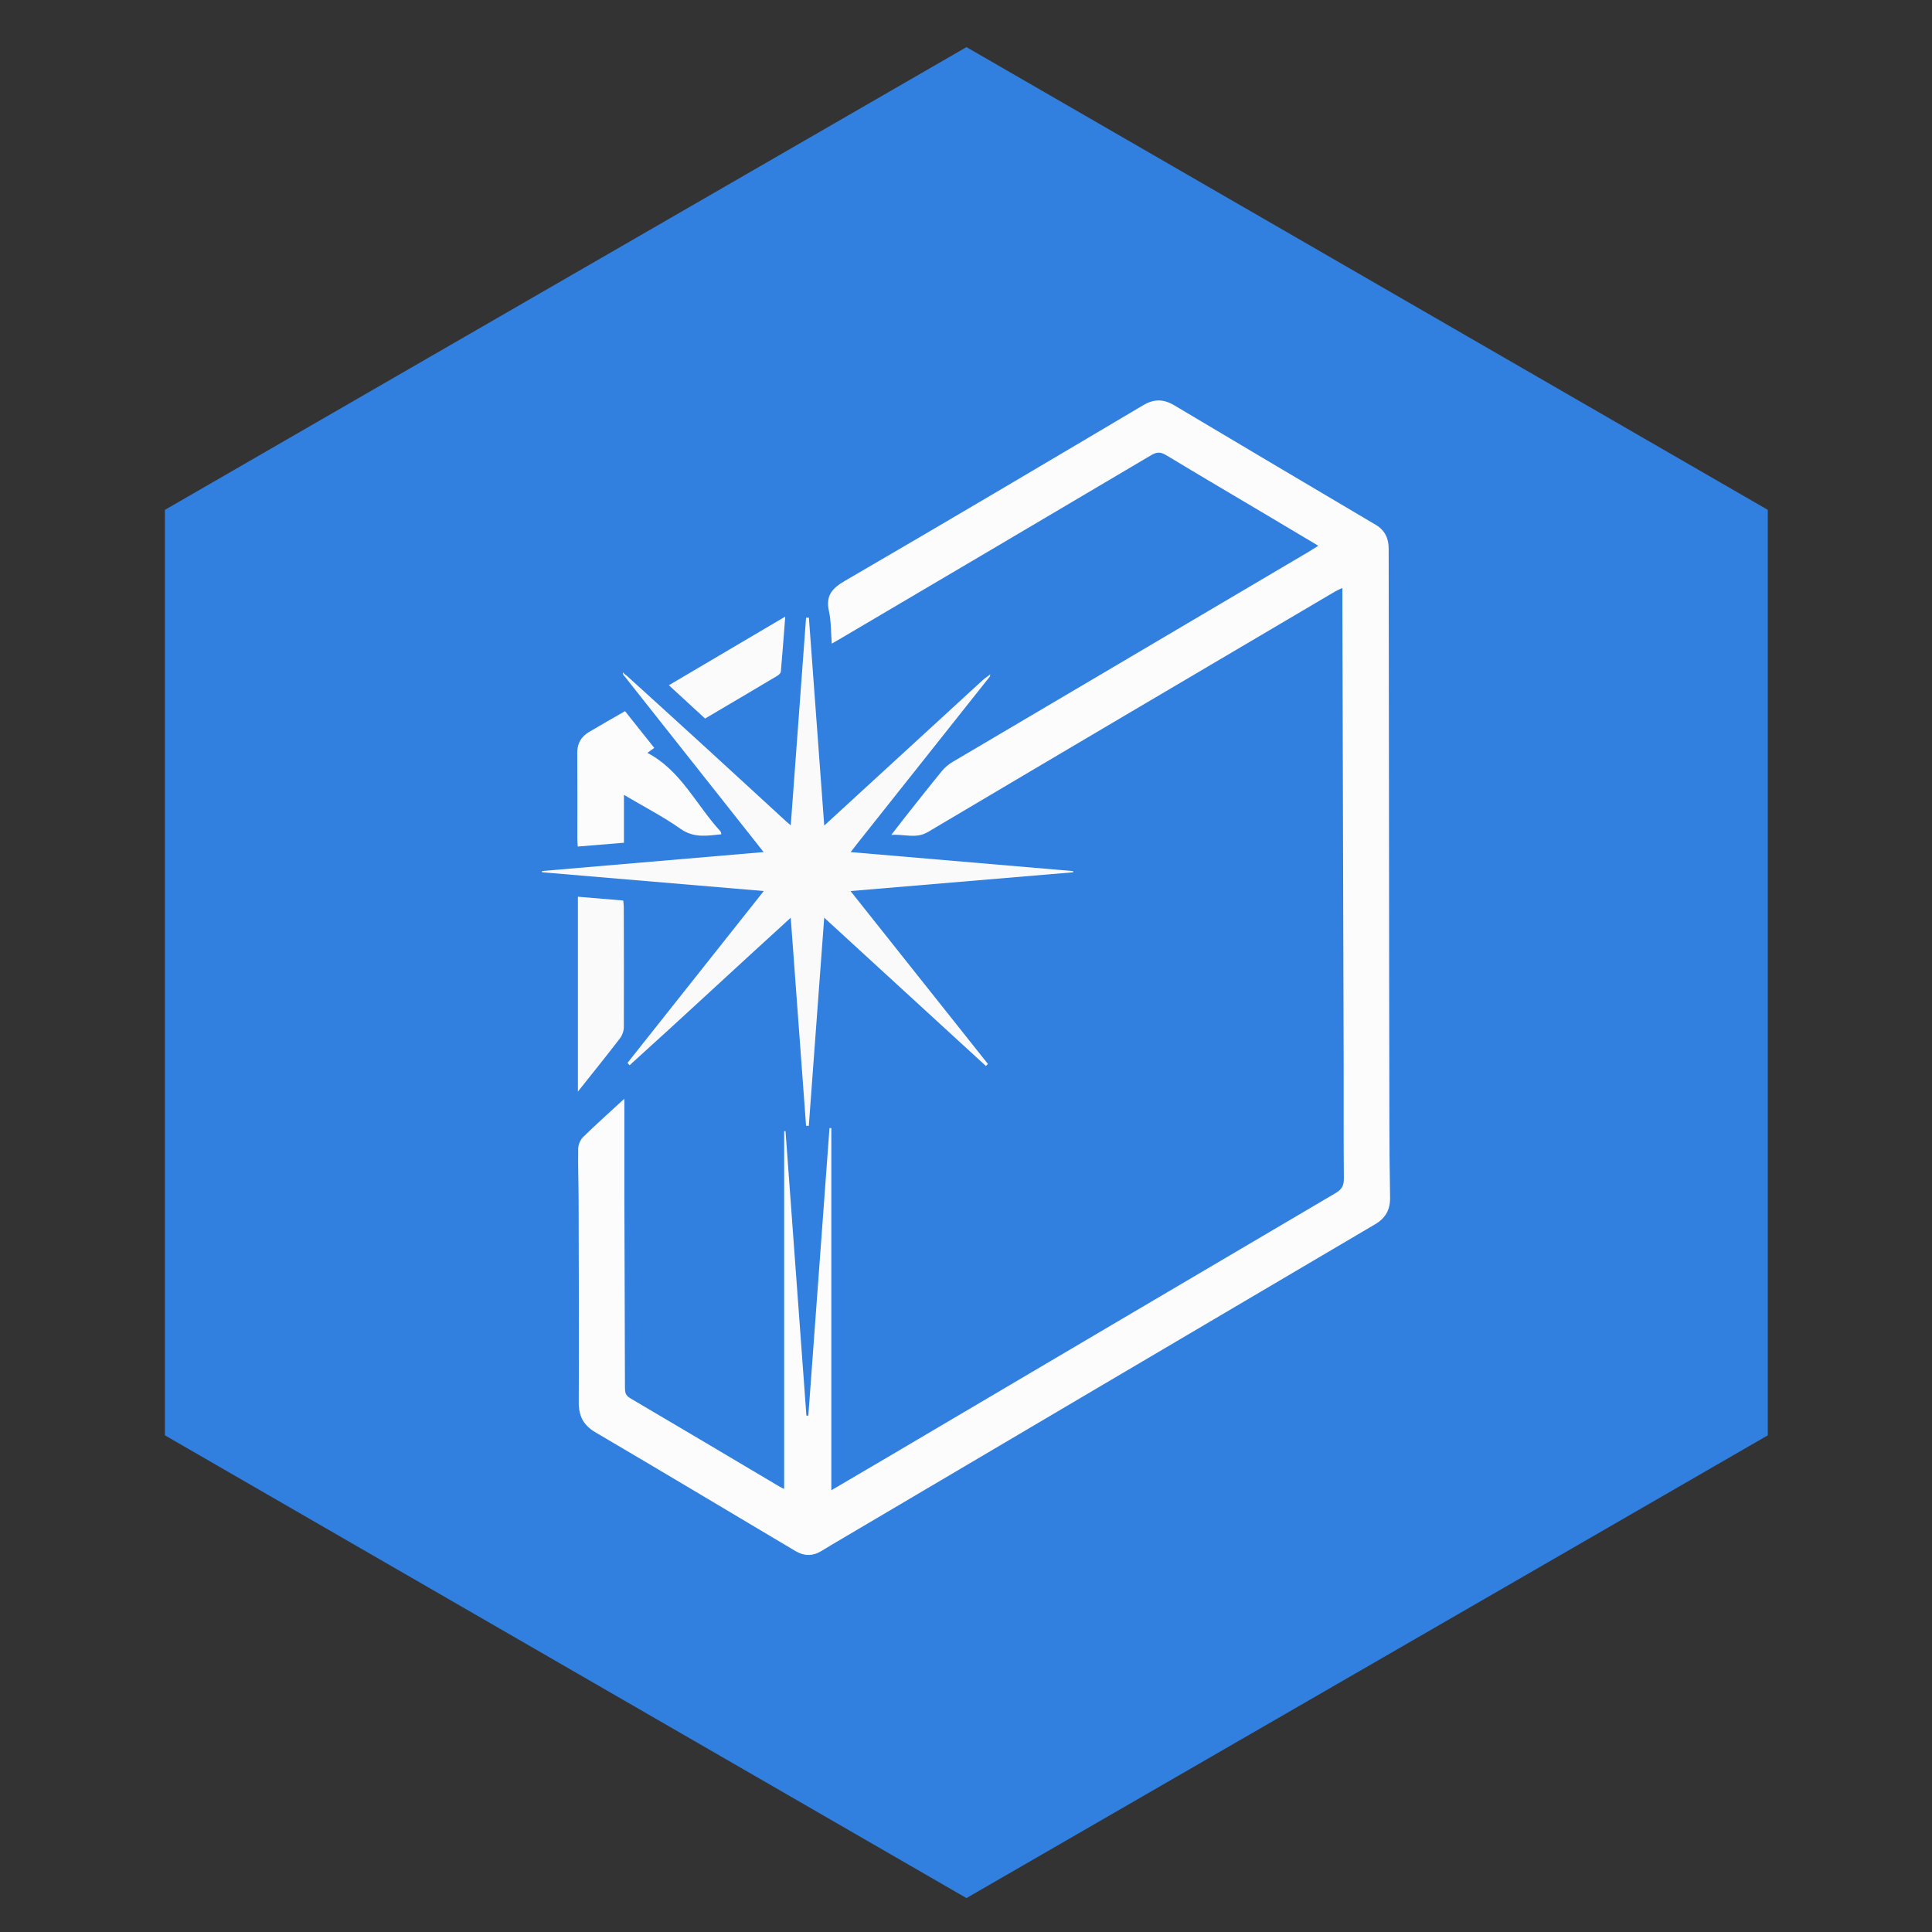
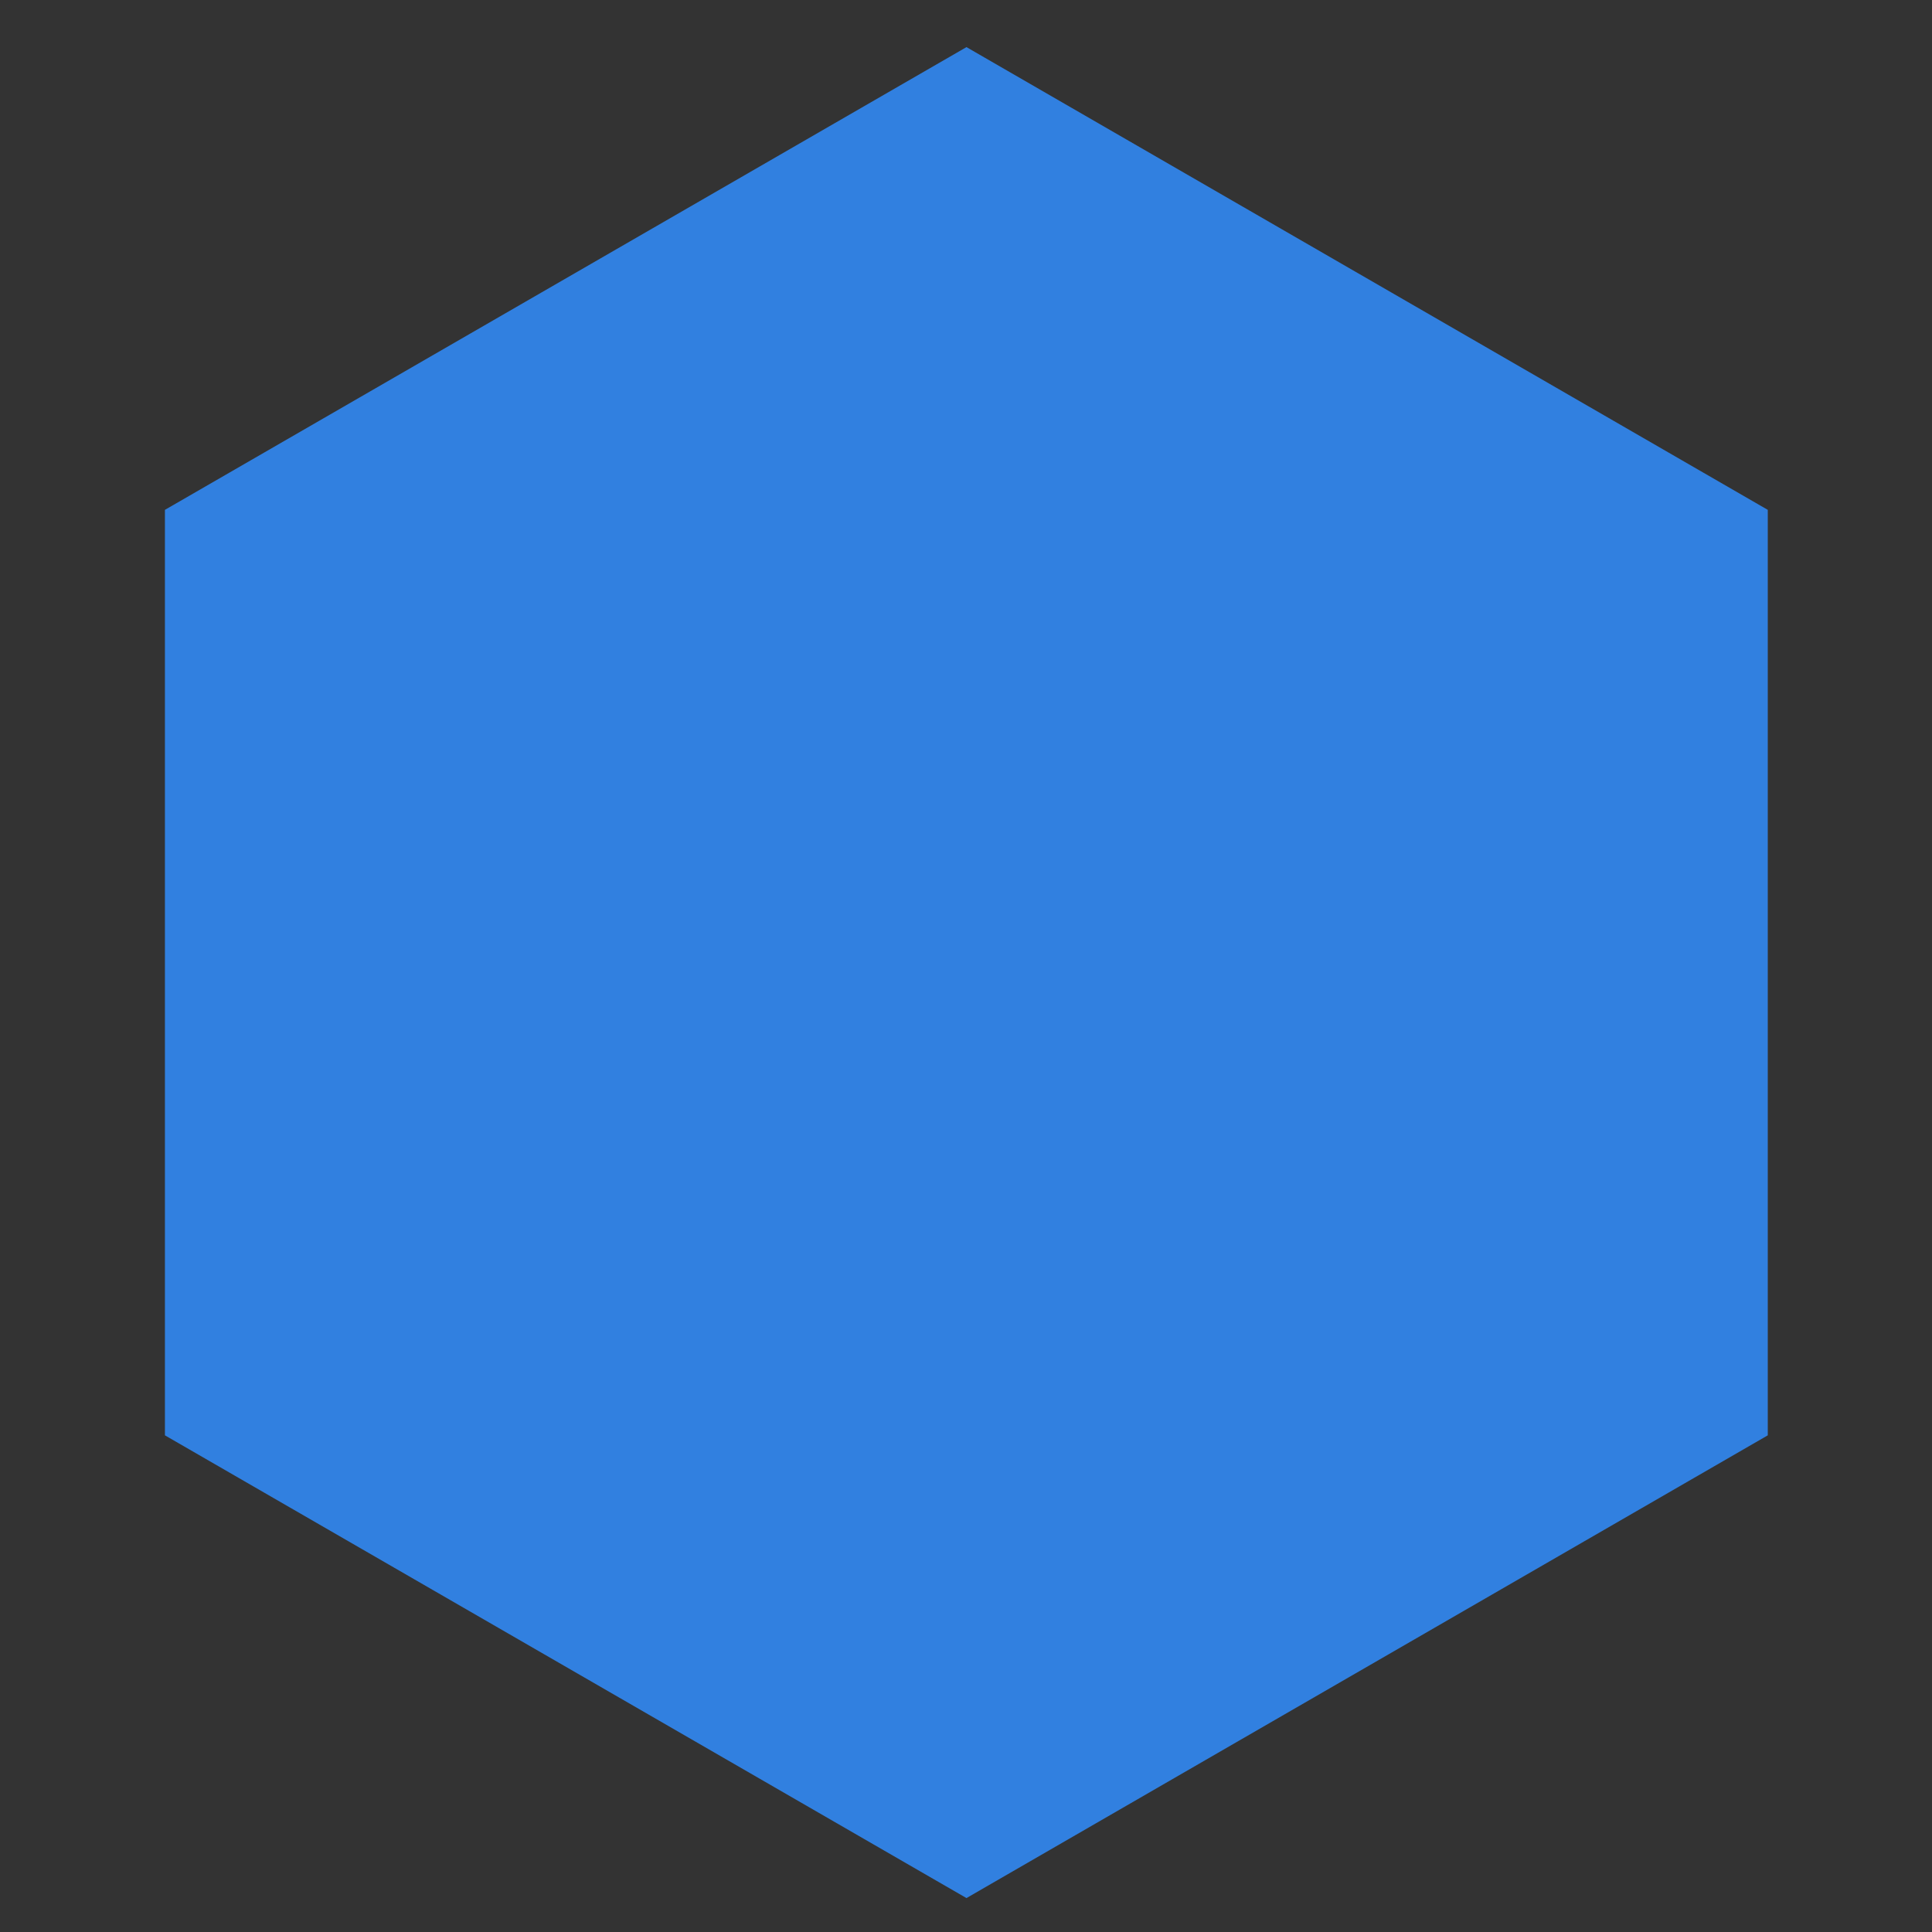
<svg xmlns="http://www.w3.org/2000/svg" fill="none" height="82" viewBox="0 0 82 82" width="82">
  <rect x="0" y="0" width="82" height="82" fill="#333333" stroke="none" />
  <clipPath id="a">
    <path d="m7 2h68.03v78.56h-68.03z" />
  </clipPath>
  <clipPath id="b">
-     <path d="m23 17h36v49h-36z" />
-   </clipPath>
+     </clipPath>
  <g clip-path="url(#a)">
-     <path d="m75.03 60.92v-39.28l-34.01-19.64-34.02 19.64v39.28l34.02 19.64z" fill="#3180e0" />
+     <path d="m75.03 60.92v-39.28l-34.01-19.64-34.02 19.64v39.28l34.02 19.64" fill="#3180e0" />
  </g>
  <g clip-path="url(#b)">
    <path d="m26.5 46.638c0 1.429-.003 2.763 0 4.097.007 2.721.02 5.443.025 8.164 0 .191.025.328.215.44 2.121 1.247 4.235 2.505 6.352 3.761.048.029.101.051.19.094v-15.181l.058-.003c.296 4.023.592 8.047.886 12.07.027.001.055.004.082.006.299-4.069.599-8.137.898-12.206h.078v15.371c.857-.503 1.638-.961 2.42-1.422 6.327-3.732 12.652-7.467 18.984-11.192.258-.152.352-.31.35-.616-.017-1.626-.004-3.252-.009-4.878-.017-6.527-.037-13.053-.055-19.58 0-.181 0-.36 0-.608-.13.062-.22.098-.302.146-5.764 3.399-11.531 6.796-17.286 10.21-.503.298-.977.087-1.557.124.232-.299.406-.528.585-.754.52-.655 1.035-1.312 1.565-1.959.124-.152.286-.286.456-.386 5.04-2.978 10.082-5.952 15.126-8.927.119-.071.235-.146.392-.246-.743-.443-1.45-.865-2.156-1.284-1.434-.852-2.873-1.697-4.3-2.559-.232-.14-.395-.145-.633-.004-4.367 2.587-8.739 5.163-13.11 7.74-.132.078-.265.153-.452.262-.038-.485-.023-.943-.119-1.376-.147-.667.132-.972.682-1.292 4.234-2.461 8.446-4.957 12.659-7.454.46-.272.865-.263 1.321.01 2.845 1.698 5.696 3.382 8.546 5.069.387.229.548.573.548 1.015.004 3.901.01 7.803.014 11.704v.289c.004 4.095.007 8.189.016 12.284.001 1.083.011 2.167.03 3.249.009.519-.183.878-.636 1.146-7.697 4.531-15.386 9.073-23.079 13.612-.143.084-.283.171-.425.257-.367.224-.732.218-1.099 0-2.826-1.681-5.648-3.37-8.484-5.037-.512-.301-.715-.684-.712-1.283.015-2.842 0-5.683-.006-8.526-.001-.746-.031-1.493-.017-2.238.003-.166.092-.375.209-.489.544-.531 1.111-1.036 1.747-1.622z" fill="#fcfcfc" />
-     <path d="m42.017 28.708c-1.869 2.355-3.739 4.711-5.608 7.066-.088.111-.174.224-.304.392 3.186.272 6.315.538 9.444.806-.003.017-.004.033-.007.051-3.118.263-6.236.525-9.443.796 1.974 2.484 3.902 4.911 5.831 7.338-.028.029-.057.058-.085.087-2.27-2.082-4.541-4.165-6.863-6.294-.222 2.994-.439 5.915-.654 8.835-.038 0-.078-.003-.116-.004-.215-2.919-.43-5.84-.651-8.83-2.322 2.112-4.565 4.207-6.84 6.262-.03-.033-.059-.067-.088-.1 1.911-2.41 3.821-4.82 5.784-7.295-3.182-.269-6.294-.532-9.407-.796-.001-.017-.004-.036-.006-.053 3.112-.266 6.223-.532 9.407-.804-1.988-2.513-3.945-4.985-5.9-7.458l.064-.052c1.082.984 2.165 1.964 3.242 2.95 1.194 1.091 2.383 2.187 3.575 3.281.041.038.085.072.17.145.22-2.974.435-5.895.65-8.815h.12c.215 2.921.432 5.84.651 8.824.753-.691 1.46-1.339 2.166-1.988 1.515-1.392 3.031-2.783 4.548-4.173.086-.08.184-.145.278-.215.014.016.03.029.045.042z" fill="#fafafb" />
    <path d="m30.615 35.41c-.6.058-1.157.171-1.726-.229-.749-.526-1.569-.949-2.407-1.444v2.031c-.664.055-1.296.107-1.96.162-.007-.116-.018-.218-.018-.321 0-1.217.006-2.432-.004-3.648-.004-.406.166-.694.494-.89.497-.297 1.002-.58 1.535-.887.409.513.821 1.033 1.24 1.559-.101.072-.187.135-.292.211 1.421.742 2.073 2.213 3.098 3.327.021.023.023.065.041.126z" fill="#fcfcfc" />
    <path d="m24.528 46.33v-8.27c.646.053 1.273.106 1.924.161.009.1.023.192.023.285.004 1.695.011 3.391.003 5.086 0 .162-.068.353-.166.48-.562.733-1.144 1.452-1.785 2.26z" fill="#fafafb" />
    <path d="m29.924 30.496c-.508-.467-1.005-.926-1.535-1.413 1.647-.972 3.258-1.923 4.939-2.913-.064.825-.119 1.583-.187 2.341-.006.064-.089.136-.153.174-1.015.605-2.033 1.205-3.062 1.812z" fill="#fbfbfc" />
    <g fill="#fafafb">
      <path d="m26.449 28.633c-.004-.032-.01-.065-.014-.097l.057.058c-.014.013-.028.026-.043.039z" />
      <path d="m26.506 28.71c-.018-.026-.038-.051-.057-.077.014-.013.028-.026.043-.039.027.022.052.042.079.064l-.064.052z" />
      <path d="m41.971 28.666c.018-.016.037-.032.057-.048-.003.03-.007.061-.01.09-.016-.013-.031-.028-.045-.042z" />
    </g>
  </g>
</svg>